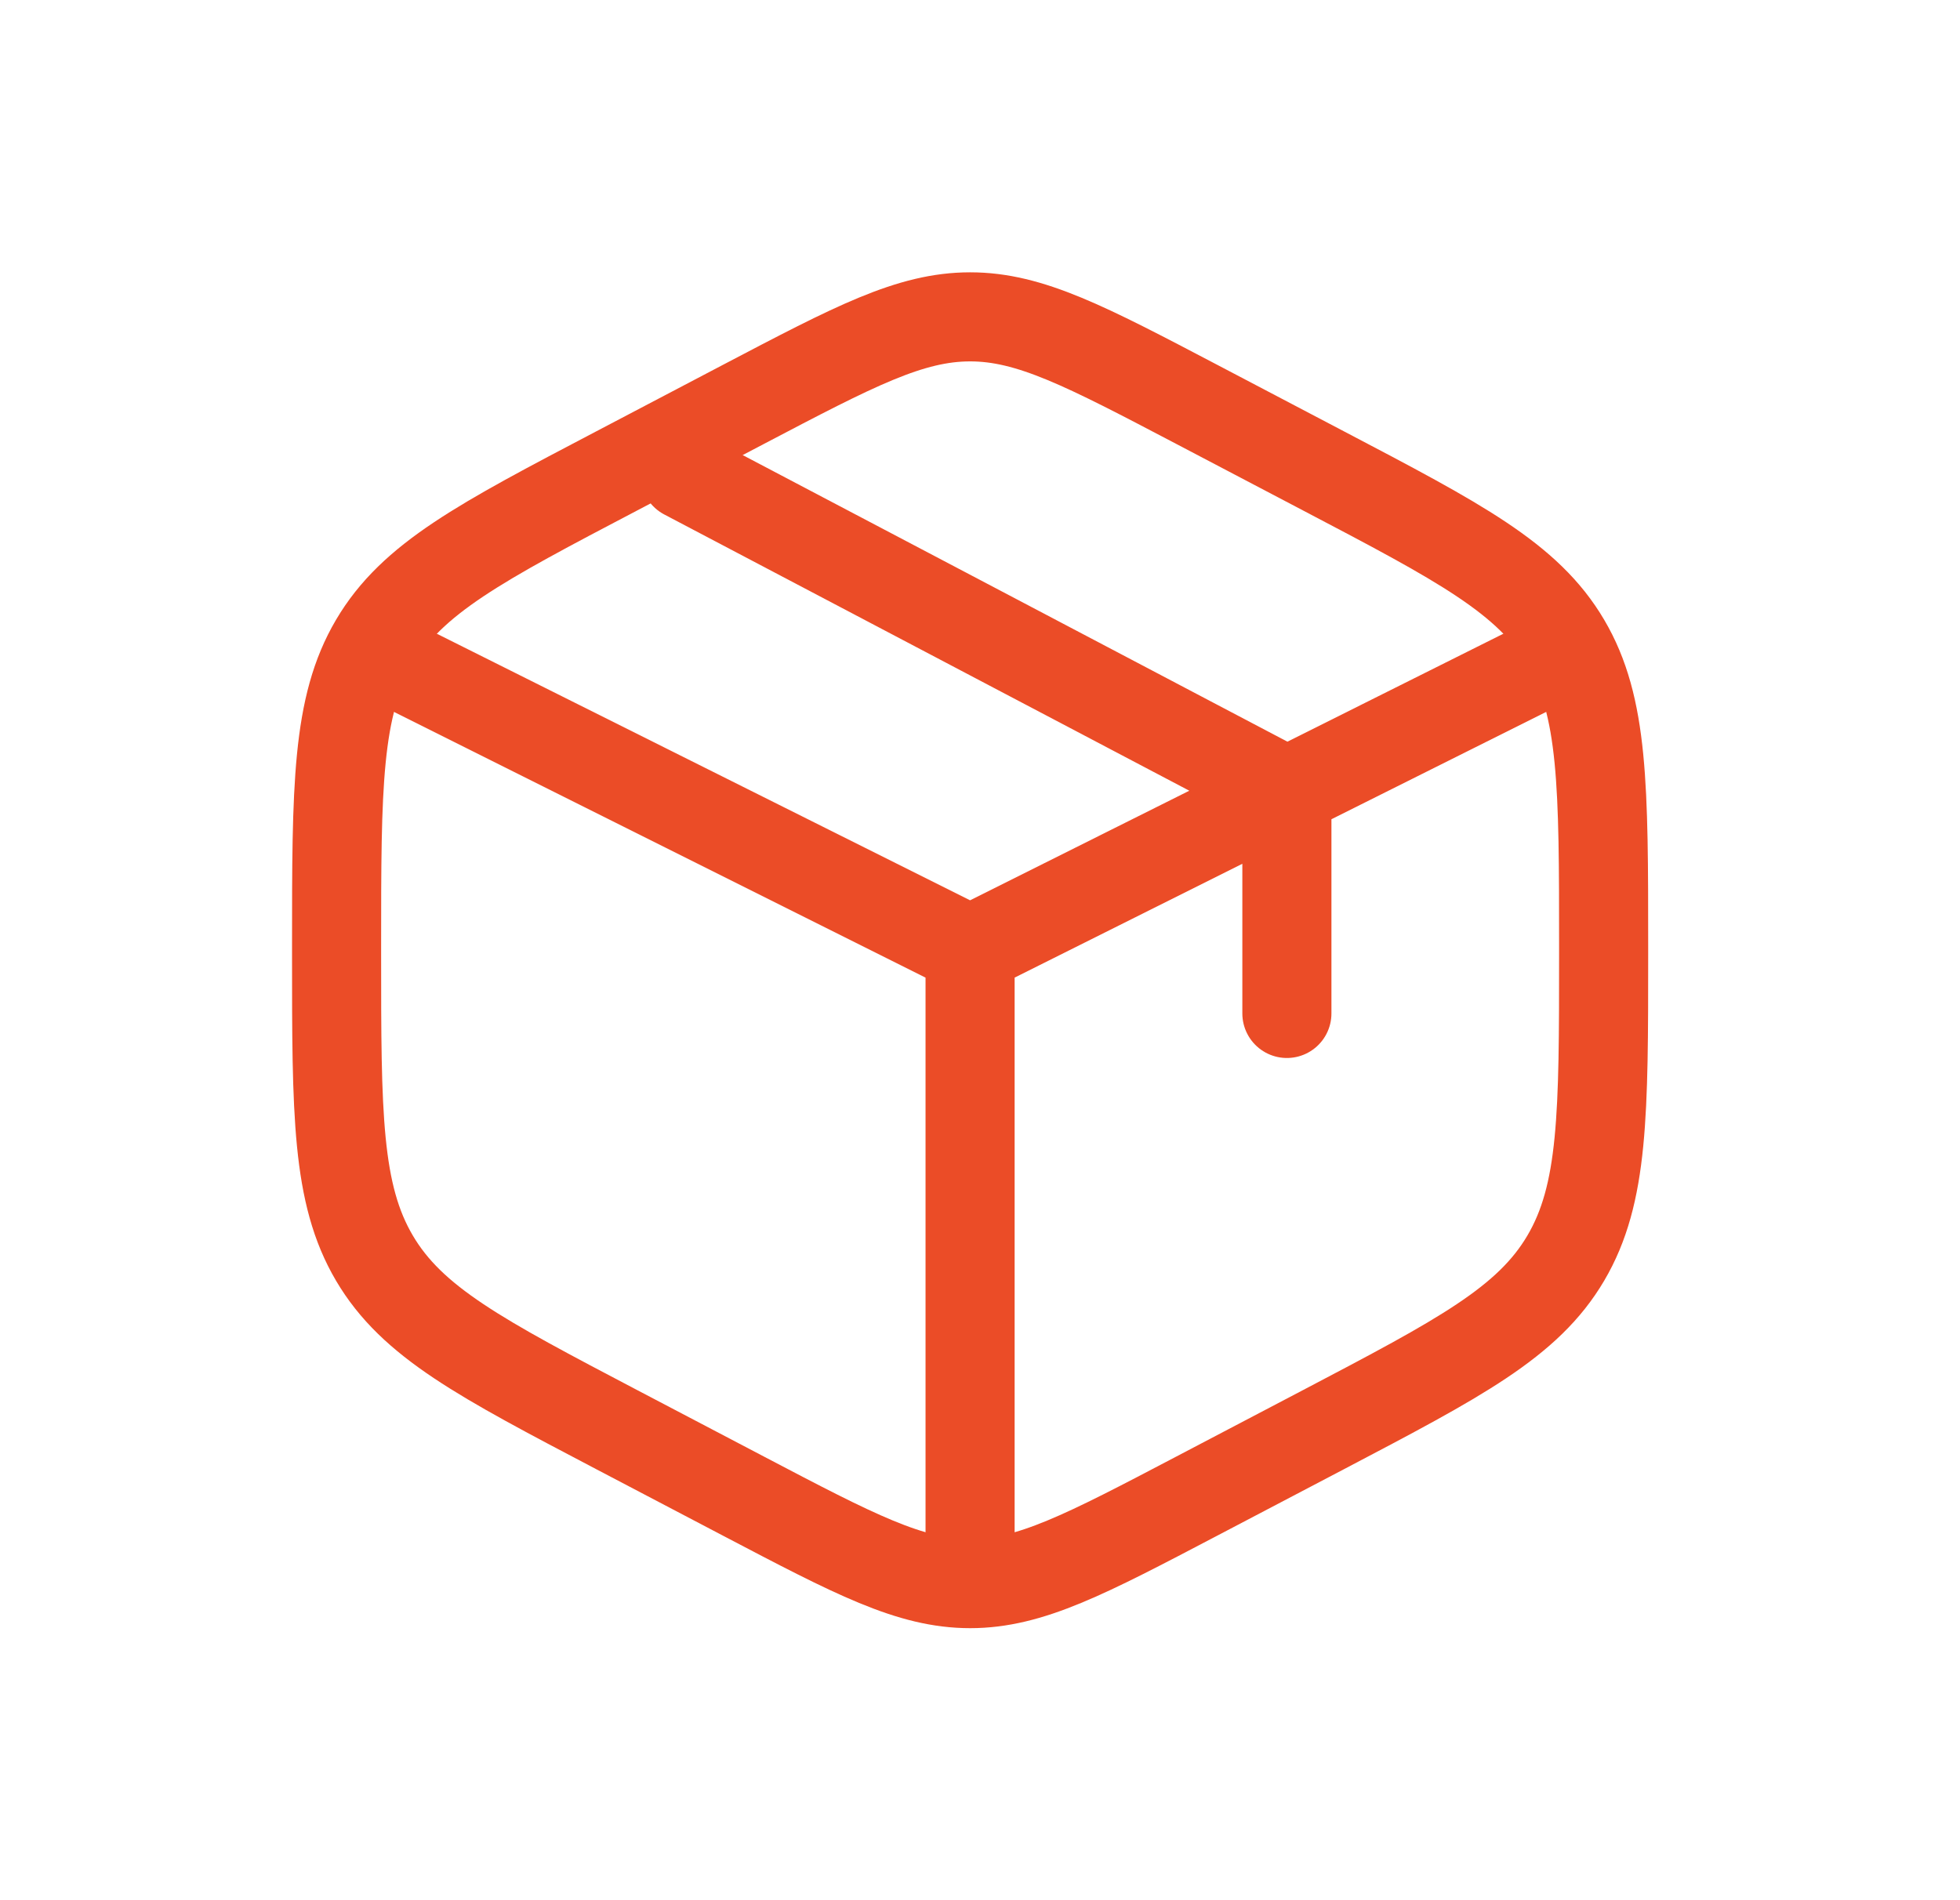
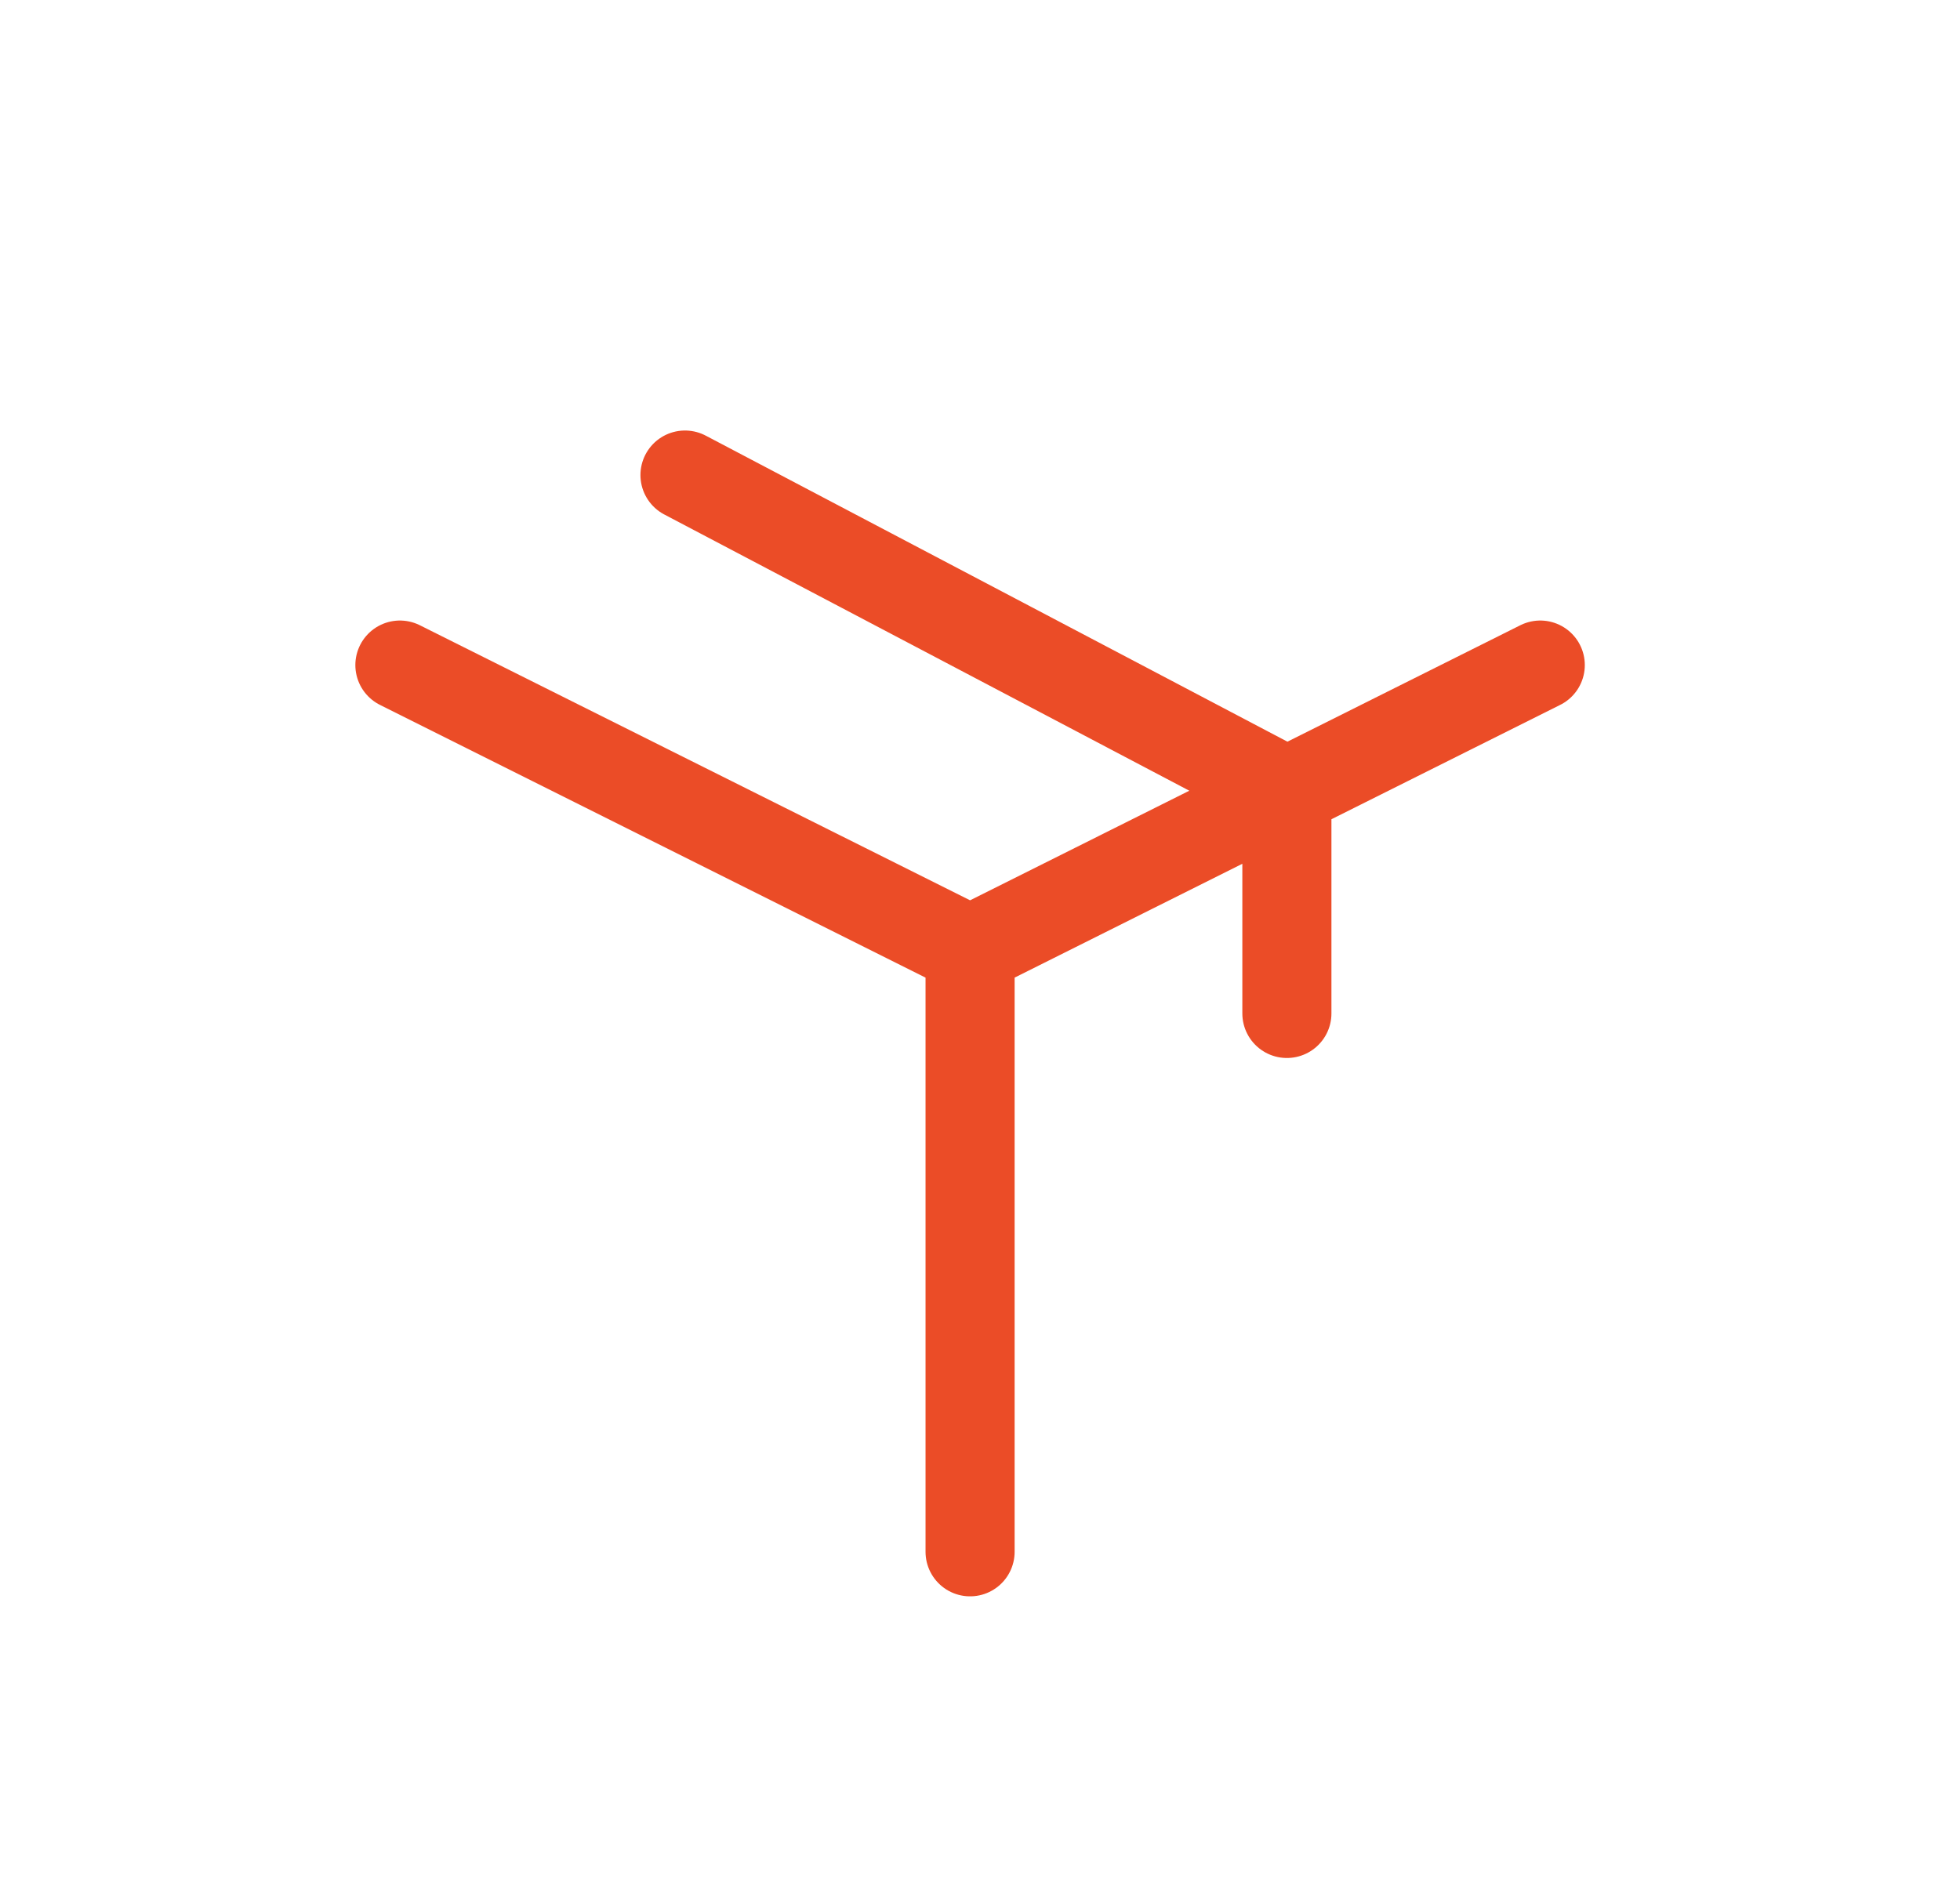
<svg xmlns="http://www.w3.org/2000/svg" width="33" height="32" viewBox="0 0 33 32" fill="none">
-   <path d="M20.15 6.81L22.283 7.93C24.578 9.134 25.726 9.736 26.363 10.818C27 11.9 27 13.247 27 15.94V16.065C27 18.758 27 20.105 26.363 21.187C25.726 22.269 24.578 22.871 22.283 24.076L20.15 25.195C18.277 26.178 17.341 26.669 16.334 26.669C15.326 26.669 14.39 26.178 12.517 25.195L10.384 24.076C8.089 22.871 6.941 22.269 6.304 21.187C5.667 20.105 5.667 18.758 5.667 16.065V15.94C5.667 13.247 5.667 11.9 6.304 10.818C6.941 9.736 8.089 9.134 10.384 7.93L12.517 6.81C14.39 5.827 15.326 5.336 16.334 5.336C17.341 5.336 18.277 5.827 20.15 6.81Z" stroke="#EB4C27" stroke-width="1.5" stroke-linecap="round" />
  <path d="M25.933 11.2L21.667 13.333M16.333 16L6.733 11.2M16.333 16V26.133M16.333 16C16.333 16 19.259 14.537 21.133 13.6C21.342 13.496 21.667 13.333 21.667 13.333M21.667 13.333V17.067M21.667 13.333L11.533 8" stroke="#EB4C27" stroke-width="1.5" stroke-linecap="round" />
</svg>